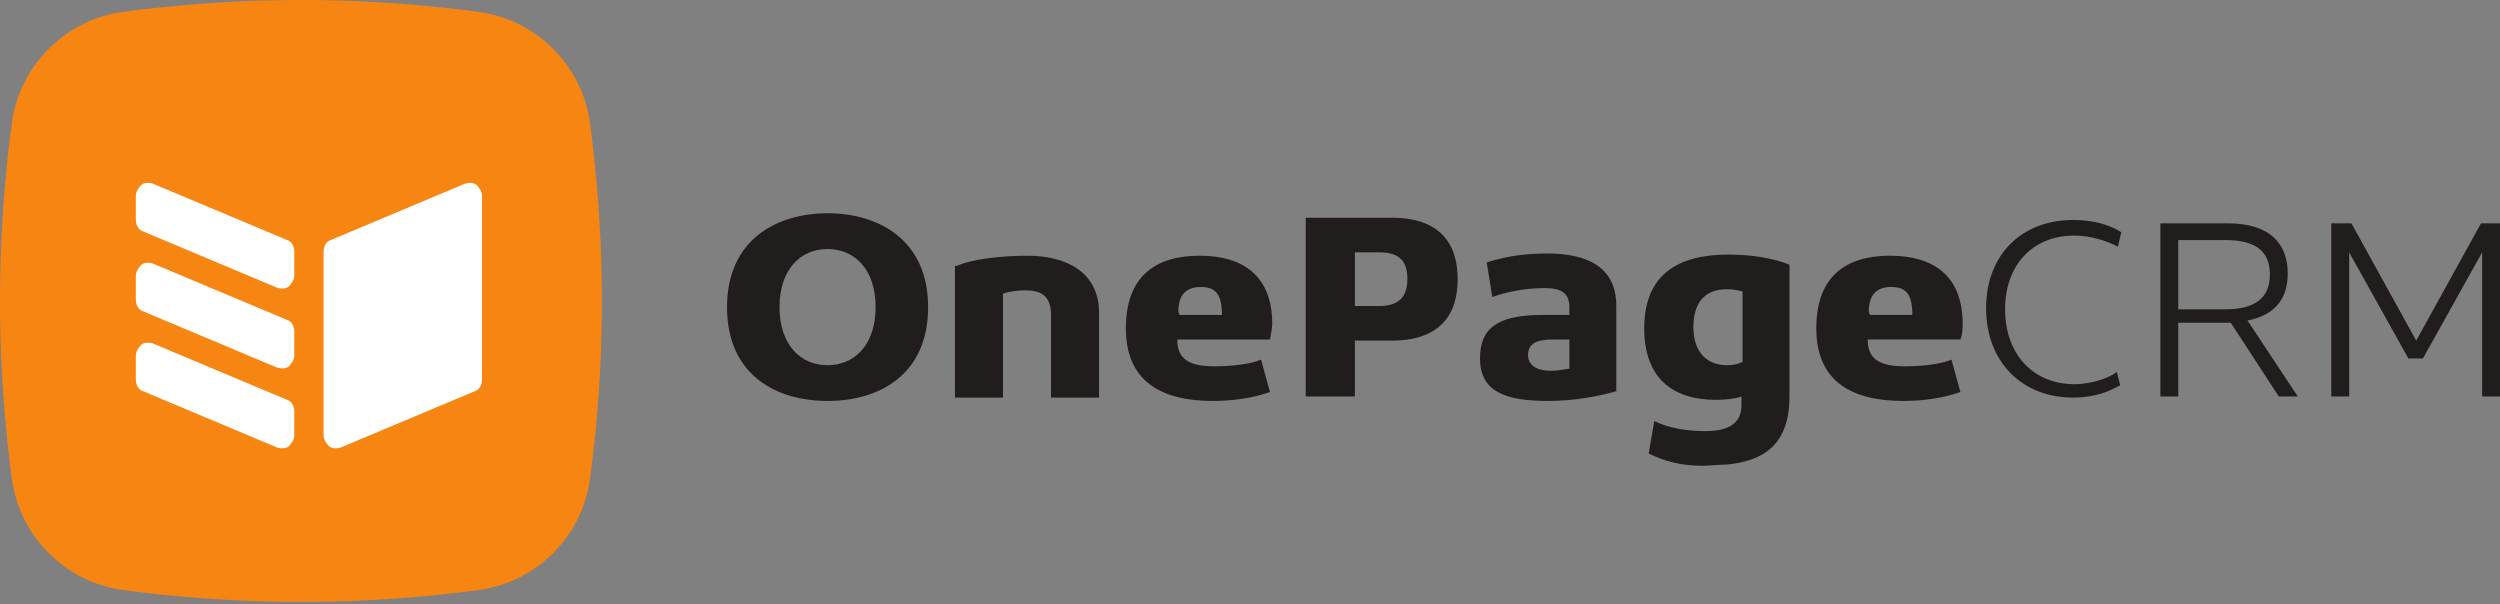
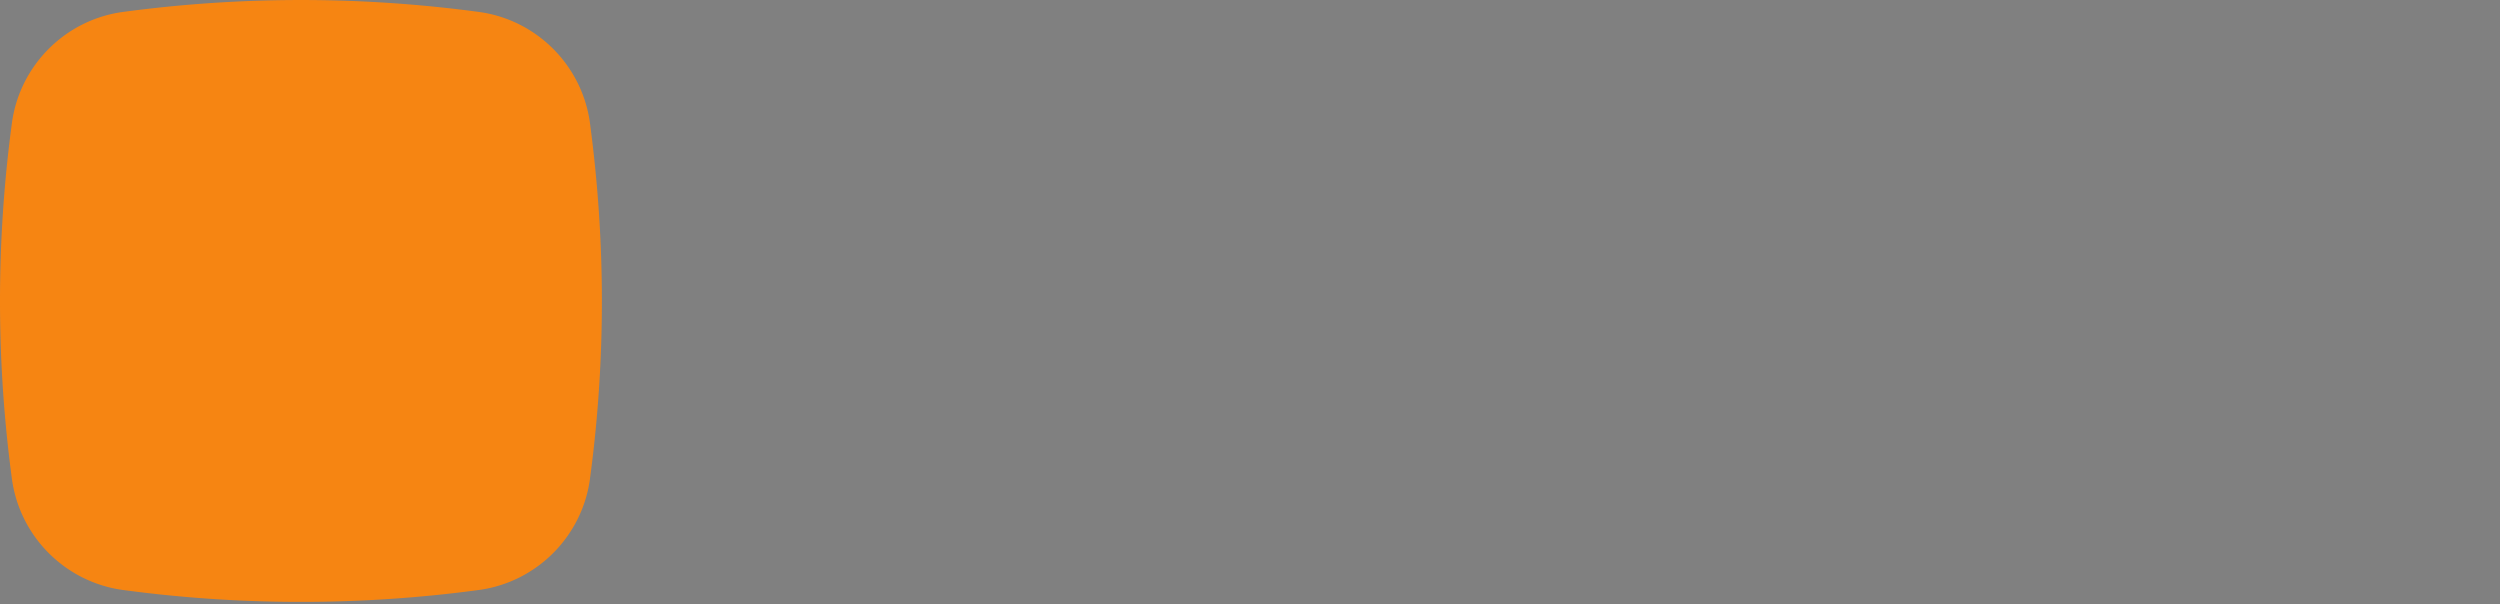
<svg xmlns="http://www.w3.org/2000/svg" width="625" height="151">
  <rect width="100%" height="100%" fill="#808080" stroke="none" />
  <g fill="none">
    <path fill="#F68512" d="M147.475 119.848c-1.996 14.315-13.316 25.633-27.63 27.632a333.684 333.684 0 0 1-89.218 0c-14.315-1.999-25.633-13.317-27.63-27.632a333.554 333.554 0 0 1 0-89.217C4.993 16.315 16.311 4.998 30.626 3a333.572 333.572 0 0 1 89.218 0c14.314 1.998 25.632 13.315 27.63 27.63 3.995 29.962 3.995 59.59 0 89.218" />
-     <path fill="#FFF" d="M33.956 94.88c0 1.332.666 2.664 1.998 2.997l33.29 13.981c.999.333 2.33.333 2.996-.332.666-.667 1.331-1.665 1.331-2.663v-5.993c0-1.331-.665-2.663-1.997-2.997l-33.29-13.98c-.999-.333-2.33-.333-2.996.332-.666.666-1.332 1.665-1.332 2.663v5.992zm0-19.973c0 1.331.666 2.663 1.998 2.996l33.29 13.982c.999.332 2.33.332 2.996-.333.666-.666 1.331-1.665 1.331-2.664v-5.993c0-1.331-.665-2.663-1.997-2.995l-33.29-13.982c-.999-.333-2.33-.333-2.996.333-.666.665-1.332 1.664-1.332 2.664v5.992zm0-19.974c0 1.331.666 2.663 1.998 2.996l33.29 13.982c.999.332 2.33.332 2.996-.334.666-.665 1.331-1.664 1.331-2.662v-5.993c0-1.332-.665-2.664-1.997-2.996l-33.29-13.982c-.999-.333-2.33-.333-2.996.333-.666.665-1.332 1.664-1.332 2.663v5.993zm86.555 39.947c0 1.332-.666 2.664-1.998 2.997l-33.29 13.981c-1 .333-2.33.333-2.996-.332-.666-.667-1.332-1.665-1.332-2.663V62.922c0-1.332.666-2.664 1.998-2.996l33.29-13.982c.999-.333 2.33-.333 2.996.333.666.665 1.332 1.664 1.332 2.663v45.94" />
-     <path fill="#211D1D" d="M206.894 62.252c-6.703 0-12.01 5.028-12.01 14.523 0 9.497 5.307 14.524 12.01 14.524 6.703 0 12.01-5.028 12.01-14.524 0-9.496-5.307-14.523-12.01-14.523zm0-8.937c12.847 0 25.136 6.703 25.136 23.46 0 16.758-12.01 23.462-25.136 23.462-13.128 0-25.138-6.704-25.138-23.462 0-16.757 12.29-23.46 25.138-23.46m32.398 13.127c3.632-1.675 11.172-2.513 17.595-2.513 9.777 0 17.875 4.188 17.875 14.242v21.227h-12.01V78.731c0-5.028-2.792-6.145-6.423-6.145-1.675 0-4.189.28-5.585.838v25.974h-12.01V66.442h.558m55.581 12.288h10.612c0-5.306-1.675-6.982-5.306-6.982-3.351 0-5.587 1.676-5.587 6.144l.28.839zm22.622 6.145h-23.181c0 4.748 2.792 6.704 9.216 6.704 4.469 0 9.218-.56 11.731-1.676l2.234 8.099c-3.91 1.396-8.938 2.235-14.244 2.235-13.127 0-21.785-5.028-21.785-18.155 0-13.126 7.54-18.153 18.434-18.153 10.891 0 18.154 5.027 18.154 17.037 0 .837-.28 2.513-.559 3.91m21.226-21.786v13.407h6.145c5.028 0 6.981-2.514 6.981-6.704 0-4.19-1.674-6.703-6.98-6.703h-6.146zm9.216-8.658c11.732 0 16.48 6.145 16.48 15.361 0 9.217-4.748 15.361-16.48 15.361h-9.216V99.12h-12.288V54.432h21.505m44.408 30.443h-4.19c-4.189 0-6.144 1.118-6.144 3.91 0 2.514 2.234 3.91 5.587 3.91 1.676 0 3.35-.28 4.747-.557v-7.263zm12.01 12.848c-4.748 1.396-10.892 2.514-17.316 2.514-10.054 0-17.036-1.956-17.036-10.614 0-7.262 3.91-10.892 15.638-10.892h6.705v-1.956c0-3.63-2.234-4.747-6.144-4.747-5.587 0-10.055 1.117-13.127 2.234l-1.397-8.658c4.469-1.396 8.937-2.234 15.082-2.234 10.055 0 17.315 3.352 17.315 13.127v21.226h.28m27.371-6.423c1.675 0 2.793-.28 3.91-.84V72.865c-1.117-.28-2.235-.558-3.91-.558-5.027 0-8.38 2.793-8.38 9.496 0 5.866 3.073 9.496 8.38 9.496zm15.64 7.819c0 12.01-6.422 16.2-15.918 17.037-1.957 0-3.912.28-5.865.28-5.308 0-9.497-1.117-13.408-3.073l1.397-8.099c3.352 1.676 7.82 2.513 12.847 2.513 5.307 0 8.939-1.675 8.939-6.423v-2.235c-1.397.559-3.911.838-6.425.838-10.613 0-17.875-5.307-17.875-17.875 0-13.406 8.38-18.434 20.947-18.434 5.865 0 11.173.838 15.362 2.514v32.957m20.108-20.389h10.614c0-5.306-1.675-6.982-5.306-6.982-3.351 0-5.585 1.676-5.585 6.144l.277.839zm22.624 6.145h-23.181c0 4.748 2.792 6.704 9.216 6.704 4.469 0 9.217-.56 11.731-1.676l2.234 8.099c-3.91 1.396-8.938 2.235-14.245 2.235-13.126 0-21.784-5.028-21.784-18.155 0-13.126 7.54-18.153 18.434-18.153 10.891 0 18.154 5.027 18.154 17.037 0 .837 0 2.513-.559 3.91m28.489 11.171c4.468 0 8.936-1.675 10.612-3.072l.839 3.351c-2.514 1.397-6.145 3.072-11.731 3.072-12.847 0-21.785-8.936-21.785-22.343s8.937-22.065 21.785-22.065c5.307 0 9.497 1.397 12.011 3.073l-.839 3.63c-2.514-1.396-6.704-2.792-10.892-2.792-10.613 0-17.317 7.54-17.317 18.433 0 11.172 6.982 18.713 17.317 18.713m25.974-36.308v17.595h11.73c8.1 0 11.17-3.35 11.17-8.658 0-5.306-2.792-8.657-11.17-8.657h-11.73v-.28zm12.288-3.91c10.893 0 15.083 5.306 15.083 12.568 0 5.865-2.794 10.334-10.054 11.73l12.567 18.992H569.7l-12.01-18.433h-13.128V99.12h-4.467V55.83h16.756m26.254-.001h4.749l16.198 29.325 16.2-29.325H625v43.29h-4.467V63.09l-14.804 26.533h-3.631L587.295 63.09v36.03h-4.47V55.83h.28" />
  </g>
</svg>